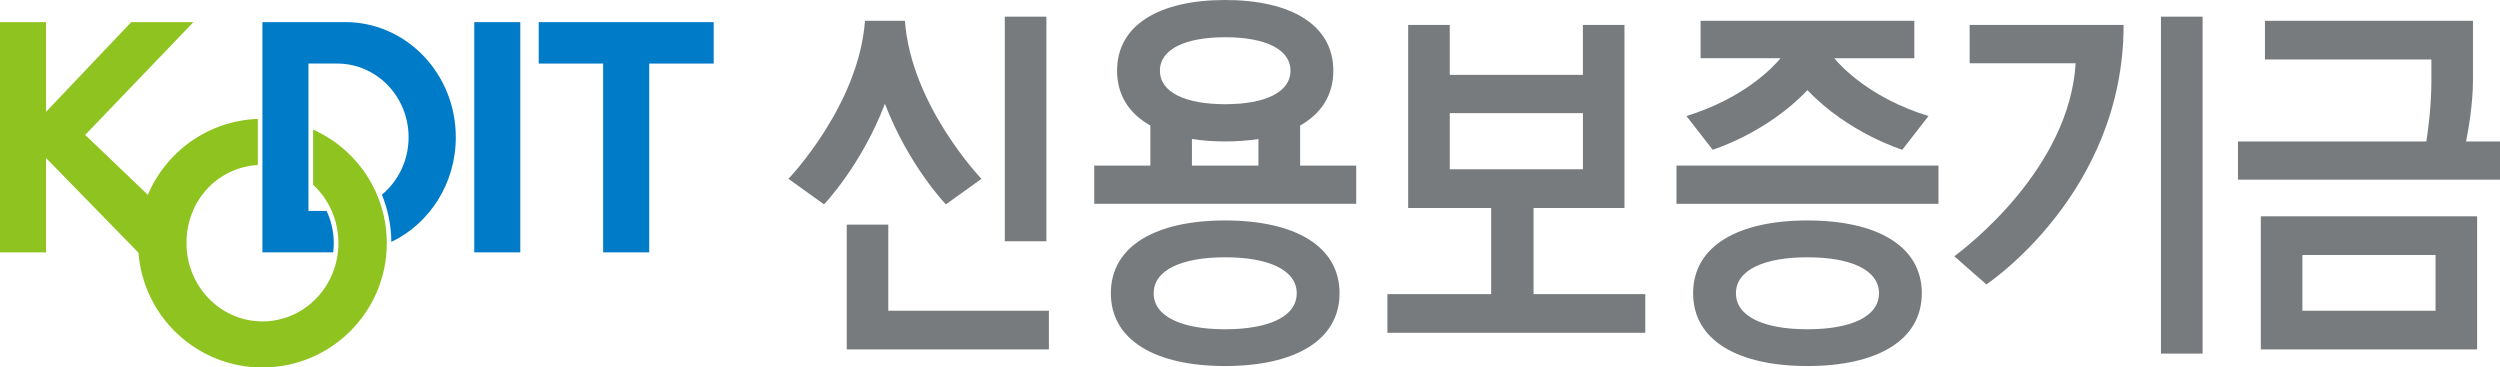
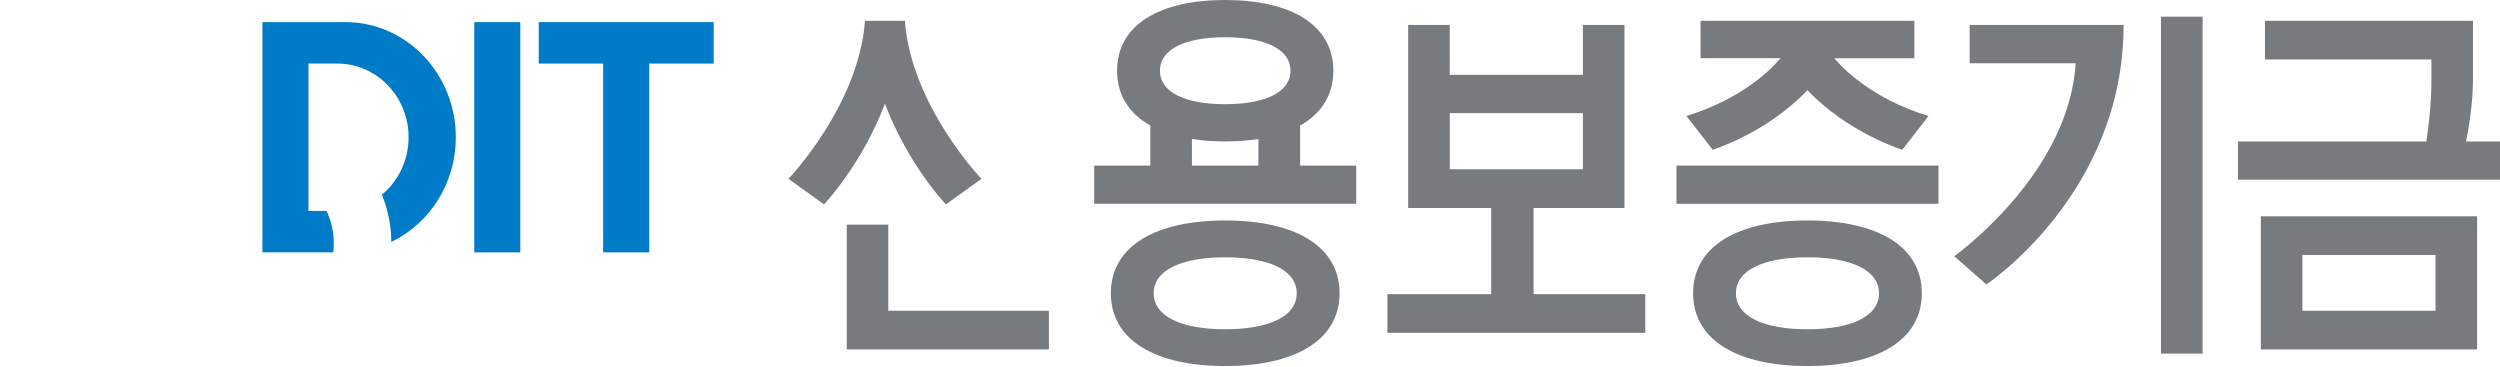
<svg xmlns="http://www.w3.org/2000/svg" id="_레이어_2" data-name="레이어 2" viewBox="0 0 639.15 93.95">
  <defs>
    <style>
      .cls-1 {
        fill: #007bc7;
      }

      .cls-1, .cls-2, .cls-3 {
        stroke-width: 0px;
      }

      .cls-2 {
        fill: #8fc31f;
      }

      .cls-3 {
        fill: #787b7d;
      }
    </style>
  </defs>
  <g id="Layer_1" data-name="Layer 1">
    <g>
      <g>
        <path class="cls-1" d="M116.53,35.09c0-16.26-12.65-29.44-28.25-29.44h-21.19v58.86h18.1c.09-.78.14-1.56.14-2.35,0-2.58-.5-5.08-1.48-7.44-.11-.27-.23-.53-.35-.8h-4.64V16.25h7.36c10.07,0,18.24,8.43,18.24,18.84,0,5.94-2.66,11.23-6.82,14.68,1.56,3.84,2.37,7.89,2.41,12.08,9.73-4.65,16.48-14.89,16.48-26.76Z" />
        <rect class="cls-1" x="121.25" y="5.66" width="11.77" height="58.86" />
        <polygon class="cls-1" points="182.46 5.66 137.73 5.66 137.73 16.25 154.2 16.25 154.2 64.52 165.98 64.52 165.98 16.25 182.46 16.25 182.46 5.66" />
      </g>
-       <path class="cls-2" d="M80.05,33.13v14.11c3.97,3.66,6.47,8.99,6.47,14.92,0,11.05-8.69,20.01-19.42,20.01s-19.42-8.96-19.42-20.01,8.07-19.35,18.24-19.98v-11.78c-12.66.46-23.43,8.33-28.12,19.4l-16.02-15.31L49.44,5.66h-15.89L11.77,28.59V5.66H0v58.86h11.77v-24.13l23.64,24.23c1.25,16.41,14.96,29.33,31.69,29.33,17.55,0,31.79-14.23,31.79-31.78,0-12.94-7.73-24.08-18.83-29.03Z" />
    </g>
    <g>
-       <rect class="cls-3" x="256.88" y="4.26" width="10.64" height="57.42" />
      <path class="cls-3" d="M381.23,53.18v22.02h-26.53v9.88h65.93v-9.88h-28.56v-22.02h23.24V6.38h-10.63v12.76h-34.04V6.38h-10.63v46.79h21.21ZM370.65,28.93h34.04v14.35h-34.04v-14.35Z" />
      <polygon class="cls-3" points="268.16 89.33 268.16 79.44 227.1 79.44 227.1 57.43 216.48 57.43 216.48 89.33 268.16 89.33" />
      <path class="cls-3" d="M332.38,32.1c5.41-3.05,8.5-7.77,8.5-14.02,0-11.73-10.86-18.08-27.66-18.08s-27.63,6.35-27.63,18.08c0,6.25,3.09,10.97,8.51,14.02v10.23h-14.35v9.78h66.98v-9.78h-14.34v-10.23ZM313.22,9.52c10.15,0,16.7,3.01,16.7,8.56s-6.55,8.56-16.7,8.56-16.67-3.01-16.67-8.56,6.55-8.56,16.67-8.56ZM304.73,35.54c2.62.41,5.46.62,8.49.62s5.89-.21,8.51-.62v6.79h-17v-6.79Z" />
      <path class="cls-3" d="M241.83,52.25l9.09-6.53s-17.98-18.71-19.57-40.4h-10.21c-1.59,21.7-19.57,40.4-19.57,40.4l9.1,6.53s9.55-9.94,15.57-25.72c6.02,15.77,15.58,25.72,15.58,25.72Z" />
      <path class="cls-3" d="M578,89.33h55.3v-34.03h-55.3v34.03ZM622.67,79.44h-34.04v-14.25h34.04v14.25Z" />
-       <path class="cls-3" d="M313.22,56.36c-17.74,0-29.22,6.53-29.22,18.61s11.48,18.61,29.22,18.61,29.25-6.53,29.25-18.61-11.48-18.61-29.25-18.61ZM313.22,84.18c-11.09,0-18.27-3.24-18.27-9.2s7.17-9.2,18.27-9.2,18.3,3.23,18.3,9.2-7.18,9.2-18.3,9.2Z" />
+       <path class="cls-3" d="M313.22,56.36c-17.74,0-29.22,6.53-29.22,18.61s11.48,18.61,29.22,18.61,29.25-6.53,29.25-18.61-11.48-18.61-29.25-18.61M313.22,84.18c-11.09,0-18.27-3.24-18.27-9.2s7.17-9.2,18.27-9.2,18.3,3.23,18.3,9.2-7.18,9.2-18.3,9.2Z" />
      <rect class="cls-3" x="428.61" y="42.33" width="66.98" height="9.78" />
      <path class="cls-3" d="M462.09,56.36c-17.75,0-29.23,6.53-29.23,18.61s11.48,18.61,29.23,18.61,29.24-6.53,29.24-18.61-11.48-18.61-29.24-18.61ZM462.09,84.18c-11.11,0-18.28-3.24-18.28-9.2s7.17-9.2,18.28-9.2,18.29,3.23,18.29,9.2-7.18,9.2-18.29,9.2Z" />
      <path class="cls-3" d="M632.23,5.32h-53.17v9.89h42.55v5.31c0,6.61-.84,12.71-1.29,15.64h-48.16v9.78h66.99v-9.78h-8.67c.63-3.22,1.76-9.71,1.76-15.64V5.32Z" />
      <path class="cls-3" d="M431.16,29.67l6.7,8.62s13.87-4.27,24.23-15.25c10.38,10.98,24.25,15.25,24.25,15.25l6.7-8.62c-14.76-4.55-22.19-12.5-24.09-14.78h20.47V5.32h-54.65v9.56h20.45c-1.89,2.28-9.32,10.24-24.07,14.78Z" />
      <rect class="cls-3" x="552.47" y="4.26" width="10.65" height="86.14" />
      <path class="cls-3" d="M503.55,16.17h27.11c-1.63,26.84-27.67,46.87-31.03,49.34l8.2,7.2s35.09-23.19,35.09-66.33h-39.36v9.79Z" />
    </g>
  </g>
</svg>